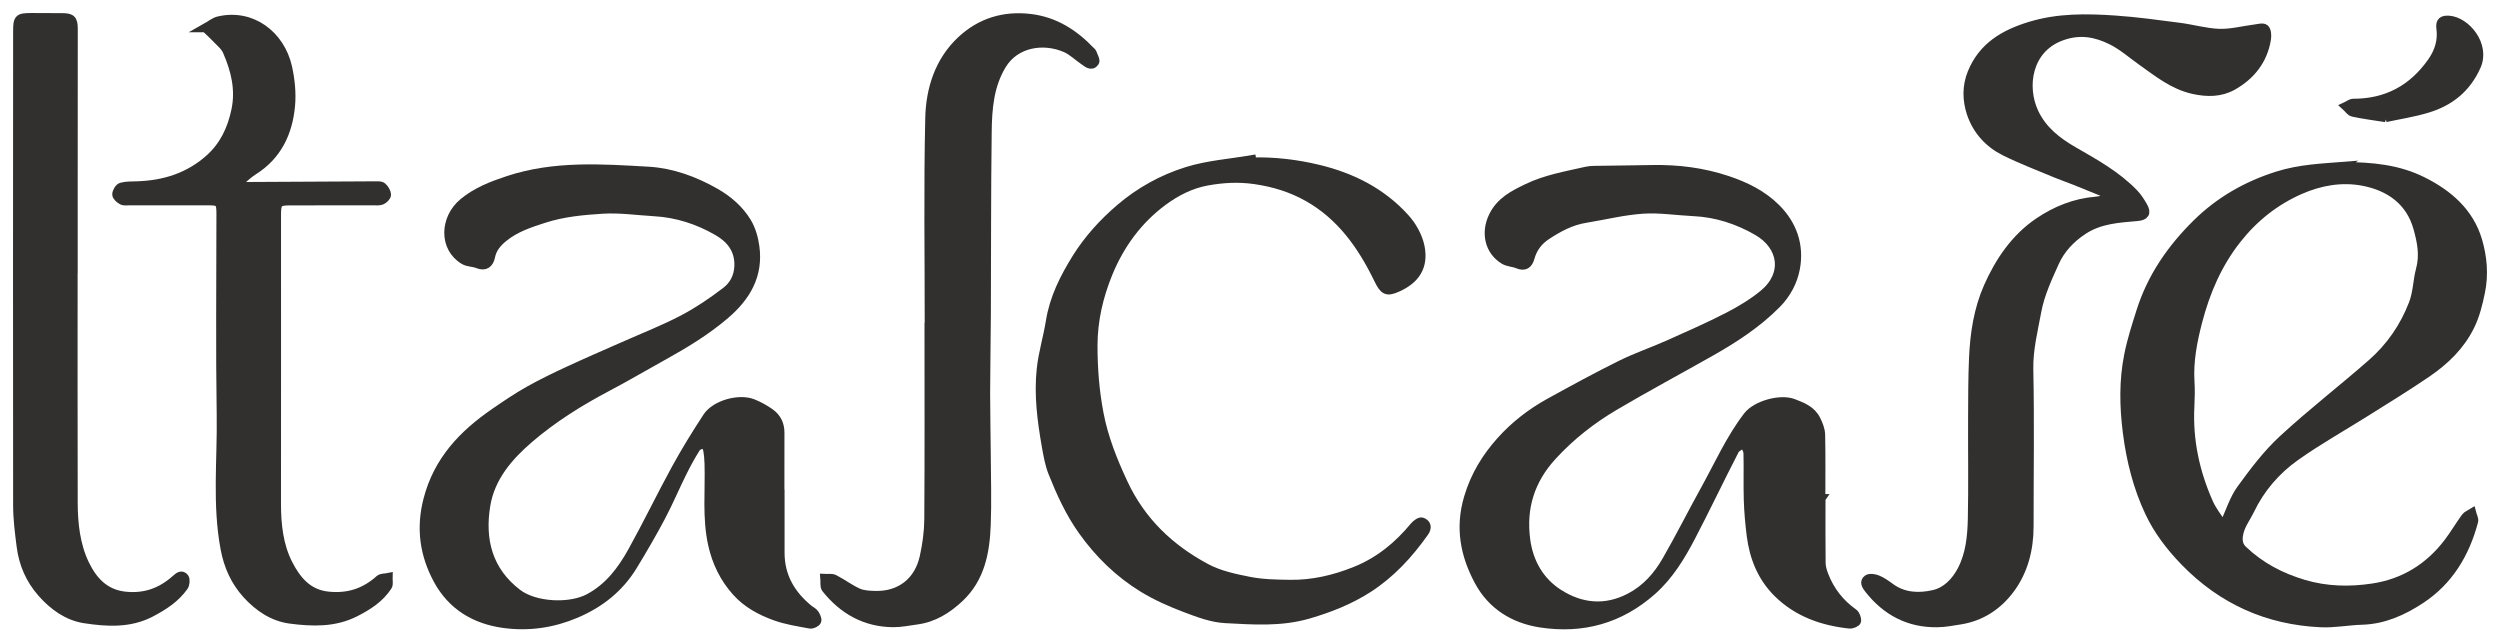
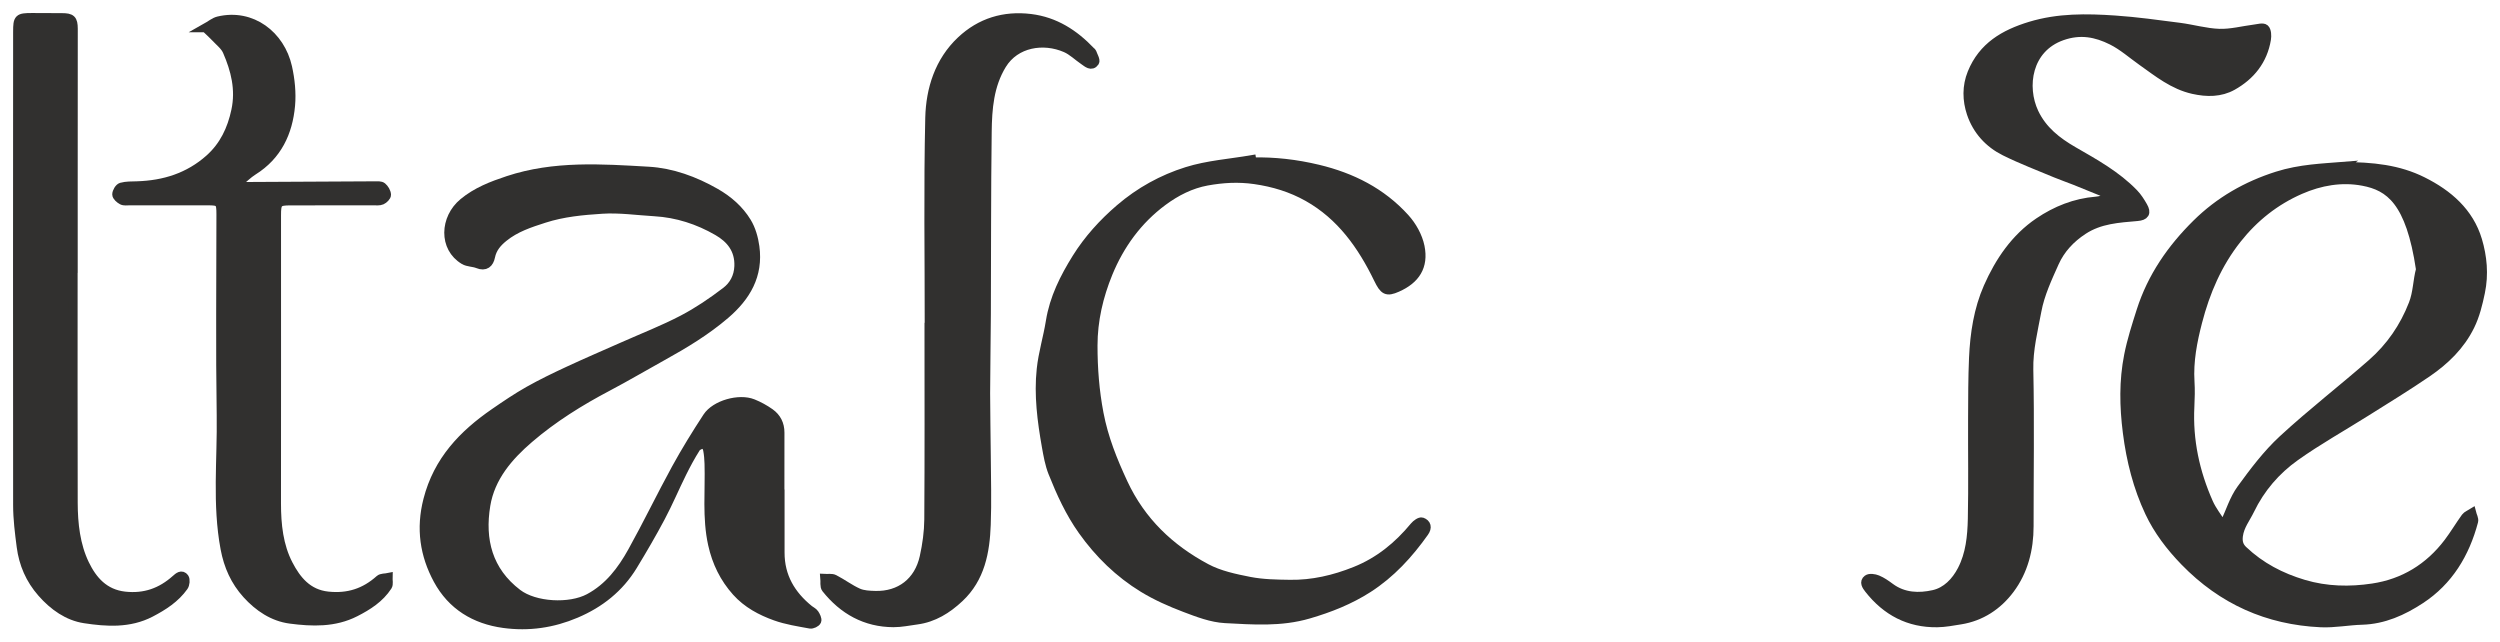
<svg xmlns="http://www.w3.org/2000/svg" width="144" height="37" viewBox="0 0 144 37" fill="none">
-   <path d="M134.886 9.584C136.67 9.58 138.165 9.747 139.551 10.441C141.016 11.172 142.234 12.218 142.717 13.837C142.998 14.781 143.1 15.796 142.883 16.835C142.742 17.512 142.584 18.161 142.284 18.774C141.722 19.918 140.831 20.774 139.809 21.473C138.66 22.26 137.469 22.986 136.29 23.728C134.927 24.587 133.515 25.374 132.205 26.307C131.102 27.092 130.209 28.12 129.603 29.379C129.368 29.866 129.02 30.282 128.942 30.858C128.894 31.216 128.974 31.468 129.207 31.689C130.206 32.639 131.385 33.252 132.695 33.642C134.006 34.032 135.344 34.059 136.668 33.859C138.445 33.593 139.91 32.704 141.013 31.248C141.368 30.779 141.669 30.269 142.013 29.793C142.095 29.681 142.255 29.629 142.379 29.55C142.42 29.712 142.528 29.89 142.491 30.03C141.996 31.897 141.046 33.469 139.426 34.531C138.406 35.2 137.303 35.701 136.044 35.735C135.256 35.757 134.464 35.917 133.681 35.881C130.619 35.739 127.998 34.575 125.831 32.343C125.009 31.496 124.295 30.56 123.802 29.512C123.123 28.071 122.731 26.528 122.526 24.916C122.335 23.412 122.308 21.936 122.6 20.465C122.771 19.599 123.045 18.75 123.314 17.906C123.938 15.942 125.082 14.303 126.52 12.883C127.837 11.582 129.398 10.689 131.169 10.127C132.479 9.711 133.812 9.667 134.892 9.58L134.886 9.584ZM127.984 30.194C128.039 30.168 128.094 30.143 128.148 30.118C128.452 29.466 128.668 28.747 129.082 28.175C129.815 27.166 130.582 26.148 131.491 25.309C133.142 23.784 134.927 22.407 136.619 20.923C137.679 19.992 138.471 18.851 138.992 17.507C139.247 16.853 139.236 16.163 139.411 15.518C139.639 14.68 139.468 13.888 139.263 13.146C138.83 11.575 137.624 10.739 136.111 10.452C134.881 10.218 133.646 10.434 132.493 10.939C131.054 11.57 129.851 12.518 128.859 13.771C127.736 15.189 127.042 16.813 126.595 18.538C126.305 19.654 126.08 20.804 126.153 21.983C126.183 22.459 126.169 22.941 126.146 23.417C126.047 25.36 126.446 27.203 127.227 28.962C127.422 29.399 127.728 29.782 127.984 30.19V30.194Z" fill="#31302F" stroke="#31302F" stroke-width="0.5" />
-   <path d="M104.899 28.715C104.899 29.956 104.89 31.196 104.906 32.436C104.91 32.664 104.98 32.901 105.063 33.119C105.408 34.026 105.979 34.754 106.769 35.313C106.886 35.396 106.969 35.629 106.948 35.775C106.935 35.858 106.674 35.971 106.536 35.956C104.973 35.786 103.534 35.288 102.387 34.15C101.475 33.246 101.017 32.1 100.858 30.831C100.773 30.156 100.713 29.473 100.692 28.792C100.664 27.895 100.697 26.998 100.674 26.102C100.669 25.913 100.531 25.728 100.454 25.541C100.271 25.669 100.01 25.755 99.92 25.933C99.068 27.586 98.269 29.268 97.408 30.918C96.812 32.059 96.139 33.164 95.167 34.026C93.312 35.671 91.144 36.267 88.727 35.892C87.186 35.653 85.924 34.866 85.176 33.475C84.372 31.98 84.056 30.405 84.577 28.659C84.955 27.388 85.599 26.343 86.442 25.401C87.248 24.501 88.206 23.762 89.263 23.18C90.619 22.432 91.981 21.69 93.367 21.004C94.258 20.562 95.206 20.242 96.116 19.836C97.263 19.323 98.415 18.817 99.533 18.242C100.245 17.875 100.947 17.453 101.565 16.948C102.955 15.812 102.709 14.17 101.221 13.313C100.088 12.66 98.868 12.263 97.553 12.2C96.574 12.154 95.587 11.994 94.615 12.06C93.512 12.134 92.423 12.409 91.327 12.587C90.498 12.72 89.781 13.104 89.09 13.559C88.618 13.87 88.293 14.29 88.141 14.845C88.034 15.23 87.82 15.388 87.418 15.217C87.165 15.11 86.857 15.113 86.629 14.973C85.758 14.443 85.544 13.386 86.004 12.45C86.424 11.593 87.174 11.217 87.957 10.838C89.04 10.313 90.214 10.116 91.368 9.852C91.524 9.816 91.688 9.805 91.849 9.803C92.952 9.785 94.057 9.778 95.16 9.756C96.639 9.728 98.083 9.906 99.496 10.378C100.533 10.725 101.498 11.194 102.286 11.972C103.257 12.93 103.674 14.137 103.425 15.464C103.285 16.207 102.919 16.921 102.341 17.505C101.221 18.637 99.916 19.487 98.552 20.26C96.706 21.306 94.836 22.306 93.008 23.385C91.683 24.166 90.474 25.11 89.418 26.262C88.151 27.645 87.647 29.236 87.891 31.09C88.064 32.404 88.699 33.493 89.772 34.181C91.05 35.002 92.45 35.158 93.876 34.416C94.815 33.928 95.476 33.171 95.987 32.285C96.766 30.932 97.468 29.532 98.225 28.165C99.009 26.745 99.671 25.252 100.667 23.958C101.145 23.338 102.529 22.935 103.29 23.223C103.815 23.421 104.342 23.627 104.613 24.17C104.745 24.438 104.871 24.741 104.878 25.032C104.906 26.258 104.89 27.484 104.89 28.709C104.894 28.709 104.899 28.709 104.903 28.709L104.899 28.715Z" fill="#31302F" stroke="#31302F" stroke-width="0.5" />
+   <path d="M134.886 9.584C136.67 9.58 138.165 9.747 139.551 10.441C141.016 11.172 142.234 12.218 142.717 13.837C142.998 14.781 143.1 15.796 142.883 16.835C142.742 17.512 142.584 18.161 142.284 18.774C141.722 19.918 140.831 20.774 139.809 21.473C138.66 22.26 137.469 22.986 136.29 23.728C134.927 24.587 133.515 25.374 132.205 26.307C131.102 27.092 130.209 28.12 129.603 29.379C129.368 29.866 129.02 30.282 128.942 30.858C128.894 31.216 128.974 31.468 129.207 31.689C130.206 32.639 131.385 33.252 132.695 33.642C134.006 34.032 135.344 34.059 136.668 33.859C138.445 33.593 139.91 32.704 141.013 31.248C141.368 30.779 141.669 30.269 142.013 29.793C142.095 29.681 142.255 29.629 142.379 29.55C142.42 29.712 142.528 29.89 142.491 30.03C141.996 31.897 141.046 33.469 139.426 34.531C138.406 35.2 137.303 35.701 136.044 35.735C135.256 35.757 134.464 35.917 133.681 35.881C130.619 35.739 127.998 34.575 125.831 32.343C125.009 31.496 124.295 30.56 123.802 29.512C123.123 28.071 122.731 26.528 122.526 24.916C122.335 23.412 122.308 21.936 122.6 20.465C122.771 19.599 123.045 18.75 123.314 17.906C123.938 15.942 125.082 14.303 126.52 12.883C127.837 11.582 129.398 10.689 131.169 10.127C132.479 9.711 133.812 9.667 134.892 9.58L134.886 9.584ZM127.984 30.194C128.039 30.168 128.094 30.143 128.148 30.118C128.452 29.466 128.668 28.747 129.082 28.175C129.815 27.166 130.582 26.148 131.491 25.309C133.142 23.784 134.927 22.407 136.619 20.923C137.679 19.992 138.471 18.851 138.992 17.507C139.247 16.853 139.236 16.163 139.411 15.518C138.83 11.575 137.624 10.739 136.111 10.452C134.881 10.218 133.646 10.434 132.493 10.939C131.054 11.57 129.851 12.518 128.859 13.771C127.736 15.189 127.042 16.813 126.595 18.538C126.305 19.654 126.08 20.804 126.153 21.983C126.183 22.459 126.169 22.941 126.146 23.417C126.047 25.36 126.446 27.203 127.227 28.962C127.422 29.399 127.728 29.782 127.984 30.19V30.194Z" fill="#31302F" stroke="#31302F" stroke-width="0.5" />
  <path d="M44.941 28.596C44.941 29.672 44.943 30.749 44.941 31.825C44.937 33.214 45.572 34.266 46.609 35.105C46.712 35.187 46.848 35.245 46.919 35.351C47 35.473 47.099 35.667 47.055 35.768C47.009 35.874 46.786 35.978 46.664 35.956C45.991 35.831 45.303 35.728 44.662 35.498C43.824 35.198 43.028 34.774 42.413 34.088C41.712 33.306 41.266 32.395 41.036 31.356C40.695 29.818 40.877 28.264 40.831 26.715C40.824 26.447 40.801 26.177 40.752 25.915C40.727 25.782 40.598 25.55 40.571 25.557C40.4 25.606 40.179 25.669 40.092 25.805C39.799 26.265 39.539 26.751 39.295 27.241C38.876 28.086 38.509 28.959 38.067 29.791C37.563 30.742 37.02 31.671 36.462 32.589C35.677 33.877 34.553 34.762 33.181 35.346C31.84 35.917 30.456 36.118 29.015 35.922C27.35 35.696 26.017 34.886 25.211 33.394C24.439 31.965 24.209 30.449 24.635 28.792C25.218 26.521 26.668 25.018 28.479 23.768C29.121 23.326 29.768 22.887 30.445 22.504C31.194 22.082 31.97 21.708 32.752 21.345C33.8 20.858 34.86 20.404 35.916 19.936C37.052 19.431 38.215 18.979 39.316 18.404C40.191 17.947 41.022 17.383 41.81 16.781C42.243 16.45 42.526 15.962 42.549 15.333C42.585 14.359 42.06 13.742 41.328 13.32C40.213 12.677 39 12.281 37.704 12.206C36.695 12.147 35.681 11.997 34.678 12.062C33.561 12.134 32.439 12.236 31.345 12.589C30.514 12.856 29.703 13.121 29.017 13.676C28.66 13.965 28.363 14.294 28.264 14.788C28.188 15.162 27.961 15.388 27.52 15.207C27.267 15.103 26.956 15.124 26.728 14.989C25.515 14.267 25.587 12.574 26.685 11.663C27.442 11.036 28.334 10.691 29.261 10.384C31.917 9.505 34.645 9.696 37.351 9.852C38.698 9.929 40.008 10.405 41.217 11.097C41.961 11.523 42.586 12.069 43.025 12.788C43.278 13.203 43.424 13.721 43.491 14.21C43.718 15.857 42.984 17.092 41.78 18.123C40.667 19.076 39.429 19.822 38.16 20.524C37.11 21.105 36.076 21.717 35.016 22.276C33.406 23.124 31.863 24.084 30.48 25.272C29.296 26.289 28.258 27.493 27.993 29.101C27.663 31.099 28.115 32.886 29.812 34.178C30.805 34.934 32.812 35.042 33.929 34.444C35.067 33.833 35.808 32.851 36.412 31.762C37.285 30.192 38.067 28.567 38.929 26.991C39.486 25.974 40.098 24.984 40.732 24.014C41.199 23.3 42.571 22.916 43.366 23.236C43.714 23.376 44.053 23.561 44.361 23.78C44.736 24.048 44.937 24.434 44.934 24.921C44.928 26.147 44.932 27.372 44.932 28.598H44.937L44.941 28.596Z" fill="#31302F" stroke="#31302F" stroke-width="0.5" />
  <path d="M121.453 11.198C120.809 10.936 120.166 10.67 119.519 10.413C119.151 10.265 118.775 10.14 118.409 9.987C117.428 9.575 116.431 9.198 115.478 8.725C114.557 8.269 113.87 7.518 113.537 6.528C113.285 5.775 113.267 4.971 113.578 4.206C114.202 2.67 115.448 1.953 116.94 1.498C118.552 1.007 120.187 1.032 121.826 1.144C123.065 1.228 124.3 1.401 125.534 1.561C126.301 1.66 127.061 1.886 127.828 1.911C128.502 1.933 129.18 1.749 129.857 1.663C130.063 1.638 130.345 1.552 130.457 1.651C130.577 1.758 130.591 2.059 130.557 2.26C130.354 3.489 129.633 4.371 128.595 4.952C127.897 5.342 127.116 5.34 126.322 5.162C125.179 4.905 124.3 4.19 123.379 3.537C122.805 3.131 122.266 2.65 121.644 2.339C120.744 1.89 119.832 1.705 118.775 2.077C116.77 2.783 116.472 5 117.173 6.486C117.658 7.511 118.49 8.154 119.427 8.695C120.659 9.405 121.909 10.093 122.914 11.132C123.125 11.349 123.293 11.618 123.445 11.883C123.667 12.267 123.547 12.443 123.111 12.481C122.034 12.576 120.952 12.632 119.994 13.261C119.273 13.733 118.699 14.345 118.35 15.119C117.946 16.021 117.514 16.945 117.336 17.906C117.129 19.02 116.845 20.127 116.869 21.299C116.933 24.302 116.883 27.308 116.885 30.312C116.885 31.644 116.562 32.9 115.775 33.95C115.075 34.884 114.112 35.527 112.924 35.716C112.479 35.788 112.028 35.874 111.579 35.88C109.953 35.901 108.652 35.22 107.642 33.933C107.494 33.745 107.345 33.524 107.565 33.36C107.688 33.267 107.968 33.308 108.141 33.38C108.408 33.491 108.652 33.664 108.887 33.838C109.652 34.402 110.54 34.424 111.377 34.235C112.097 34.074 112.645 33.515 113 32.832C113.479 31.912 113.574 30.895 113.597 29.888C113.638 27.96 113.603 26.032 113.612 24.104C113.617 22.941 113.615 21.777 113.666 20.616C113.728 19.214 113.94 17.822 114.504 16.54C115.16 15.053 116.072 13.707 117.43 12.788C118.416 12.12 119.522 11.674 120.735 11.577C120.968 11.559 121.198 11.478 121.43 11.426C121.435 11.351 121.44 11.277 121.446 11.202L121.453 11.198Z" fill="#31302F" stroke="#31302F" stroke-width="0.5" />
  <path d="M72.128 9.318C73.411 9.289 74.666 9.433 75.925 9.735C77.869 10.202 79.58 11.063 80.932 12.553C81.341 13.002 81.685 13.614 81.805 14.206C82.035 15.349 81.537 16.105 80.48 16.572C79.867 16.844 79.707 16.739 79.382 16.071C78.444 14.137 77.233 12.427 75.327 11.356C74.378 10.822 73.365 10.513 72.268 10.355C71.324 10.22 70.419 10.276 69.519 10.439C68.596 10.608 67.744 11.04 66.983 11.605C65.542 12.673 64.511 14.091 63.834 15.742C63.294 17.063 62.967 18.456 62.967 19.907C62.967 21.223 63.066 22.515 63.315 23.82C63.587 25.241 64.101 26.519 64.704 27.816C65.74 30.044 67.396 31.601 69.477 32.715C70.235 33.121 71.126 33.309 71.98 33.477C72.736 33.624 73.523 33.636 74.297 33.647C75.598 33.667 76.839 33.378 78.056 32.891C79.435 32.339 80.526 31.446 81.463 30.312C81.569 30.183 81.8 30.017 81.906 30.057C82.178 30.157 82.244 30.38 82.044 30.661C81.148 31.926 80.118 33.049 78.813 33.888C77.749 34.571 76.602 35.026 75.38 35.383C73.775 35.854 72.17 35.726 70.569 35.642C69.784 35.6 68.998 35.297 68.248 35.013C67.421 34.699 66.599 34.336 65.844 33.875C64.457 33.027 63.303 31.906 62.348 30.562C61.614 29.529 61.095 28.389 60.63 27.223C60.441 26.747 60.351 26.224 60.26 25.715C60.001 24.244 59.806 22.758 59.965 21.266C60.062 20.341 60.343 19.439 60.49 18.517C60.704 17.169 61.303 15.986 62.003 14.862C62.677 13.782 63.529 12.845 64.497 12.013C65.644 11.027 66.953 10.308 68.358 9.868C69.561 9.49 70.854 9.402 72.105 9.187C72.112 9.23 72.119 9.273 72.128 9.318Z" fill="#31302F" stroke="#31302F" stroke-width="0.5" />
  <path d="M11.829 1.607C12.131 1.438 12.339 1.253 12.578 1.197C14.505 0.737 16.161 2.028 16.573 3.868C16.732 4.583 16.811 5.349 16.746 6.074C16.606 7.641 15.975 8.971 14.591 9.837C14.28 10.031 14.015 10.305 13.637 10.617C13.872 10.685 13.962 10.734 14.05 10.734C16.566 10.723 19.079 10.707 21.595 10.694C21.739 10.694 21.925 10.677 22.02 10.756C22.148 10.863 22.263 11.052 22.273 11.216C22.28 11.32 22.112 11.485 21.989 11.539C21.851 11.6 21.671 11.577 21.51 11.577C19.921 11.579 18.33 11.577 16.741 11.58C16.007 11.58 15.937 11.661 15.937 12.407C15.937 17.938 15.942 23.467 15.935 28.998C15.935 30.221 16.062 31.435 16.62 32.508C17.087 33.405 17.72 34.201 18.888 34.325C20.043 34.447 21.004 34.14 21.861 33.371C21.975 33.27 22.192 33.291 22.362 33.256C22.356 33.428 22.413 33.644 22.333 33.766C21.877 34.468 21.192 34.902 20.47 35.27C19.272 35.883 17.982 35.838 16.716 35.671C15.726 35.541 14.89 34.981 14.211 34.231C13.536 33.486 13.142 32.611 12.953 31.599C12.474 29.045 12.771 26.477 12.732 23.917C12.672 20.06 12.716 16.204 12.716 12.348C12.716 11.634 12.661 11.577 11.968 11.577C10.468 11.577 8.965 11.577 7.464 11.577C7.318 11.577 7.15 11.607 7.03 11.544C6.894 11.474 6.713 11.315 6.715 11.196C6.717 11.047 6.86 10.808 6.985 10.772C7.277 10.691 7.593 10.702 7.901 10.693C9.455 10.644 10.867 10.206 12.055 9.149C12.889 8.407 13.343 7.458 13.575 6.36C13.833 5.149 13.55 4.031 13.08 2.95C12.946 2.642 12.638 2.409 12.399 2.152C12.251 1.992 12.085 1.848 11.834 1.607H11.829Z" fill="#31302F" stroke="#31302F" stroke-width="0.5" />
  <path d="M53.515 18.851C53.515 14.829 53.452 10.808 53.545 6.788C53.584 5.133 54.092 3.523 55.352 2.337C56.471 1.284 57.832 0.869 59.362 1.055C60.77 1.228 61.878 1.945 62.837 2.953C62.857 2.975 62.894 2.987 62.903 3.012C62.967 3.203 63.133 3.472 63.064 3.573C62.868 3.859 62.629 3.629 62.431 3.494C62.079 3.255 61.763 2.937 61.381 2.77C60.1 2.213 58.493 2.468 57.72 3.728C56.989 4.923 56.888 6.26 56.872 7.595C56.826 11.09 56.84 14.587 56.824 18.082C56.817 19.606 56.785 21.13 56.782 22.653C56.782 23.848 56.812 25.043 56.819 26.238C56.828 27.568 56.867 28.898 56.817 30.224C56.759 31.791 56.48 33.306 55.265 34.443C54.565 35.099 53.777 35.593 52.808 35.721C52.359 35.78 51.91 35.879 51.461 35.876C49.855 35.868 48.571 35.153 47.574 33.904C47.468 33.773 47.521 33.511 47.502 33.309C47.688 33.32 47.901 33.273 48.053 33.351C48.524 33.592 48.951 33.92 49.43 34.134C49.724 34.265 50.083 34.278 50.413 34.287C51.838 34.327 52.913 33.505 53.225 32.08C53.381 31.374 53.483 30.643 53.489 29.92C53.515 26.227 53.501 22.535 53.501 18.844C53.506 18.844 53.514 18.844 53.519 18.844L53.515 18.851Z" fill="#31302F" stroke="#31302F" stroke-width="0.5" />
  <path d="M4.221 15.466C4.221 19.963 4.214 24.463 4.226 28.961C4.23 30.176 4.364 31.401 4.889 32.49C5.34 33.423 6.006 34.196 7.189 34.327C8.336 34.453 9.276 34.113 10.114 33.367C10.28 33.218 10.464 33.058 10.628 33.277C10.706 33.382 10.676 33.664 10.589 33.786C10.1 34.474 9.41 34.914 8.675 35.297C7.452 35.931 6.14 35.842 4.873 35.649C3.908 35.502 3.077 34.918 2.4 34.145C1.725 33.376 1.341 32.488 1.211 31.488C1.108 30.695 1.006 29.894 1.006 29.096C0.995 20.008 1.002 10.921 1.006 1.832C1.006 1.052 1.057 1 1.845 1C2.42 1 2.992 1.007 3.567 1.007C4.106 1.007 4.228 1.113 4.23 1.656C4.231 4.689 4.23 7.724 4.226 10.758C4.226 12.326 4.226 13.897 4.226 15.466H4.221Z" fill="#31302F" stroke="#31302F" stroke-width="0.5" />
-   <path d="M137.412 6.786C136.686 6.671 136.102 6.597 135.528 6.472C135.376 6.439 135.259 6.243 135.127 6.125C135.268 6.06 135.41 5.938 135.551 5.938C137.465 5.94 138.964 5.14 140.071 3.566C140.479 2.985 140.682 2.344 140.585 1.629C140.532 1.233 140.698 1.131 141.059 1.154C142.042 1.221 143.187 2.59 142.65 3.801C142.075 5.099 141.096 5.864 139.811 6.25C138.987 6.498 138.13 6.628 137.409 6.784L137.412 6.786Z" fill="#31302F" stroke="#31302F" stroke-width="0.5" />
</svg>